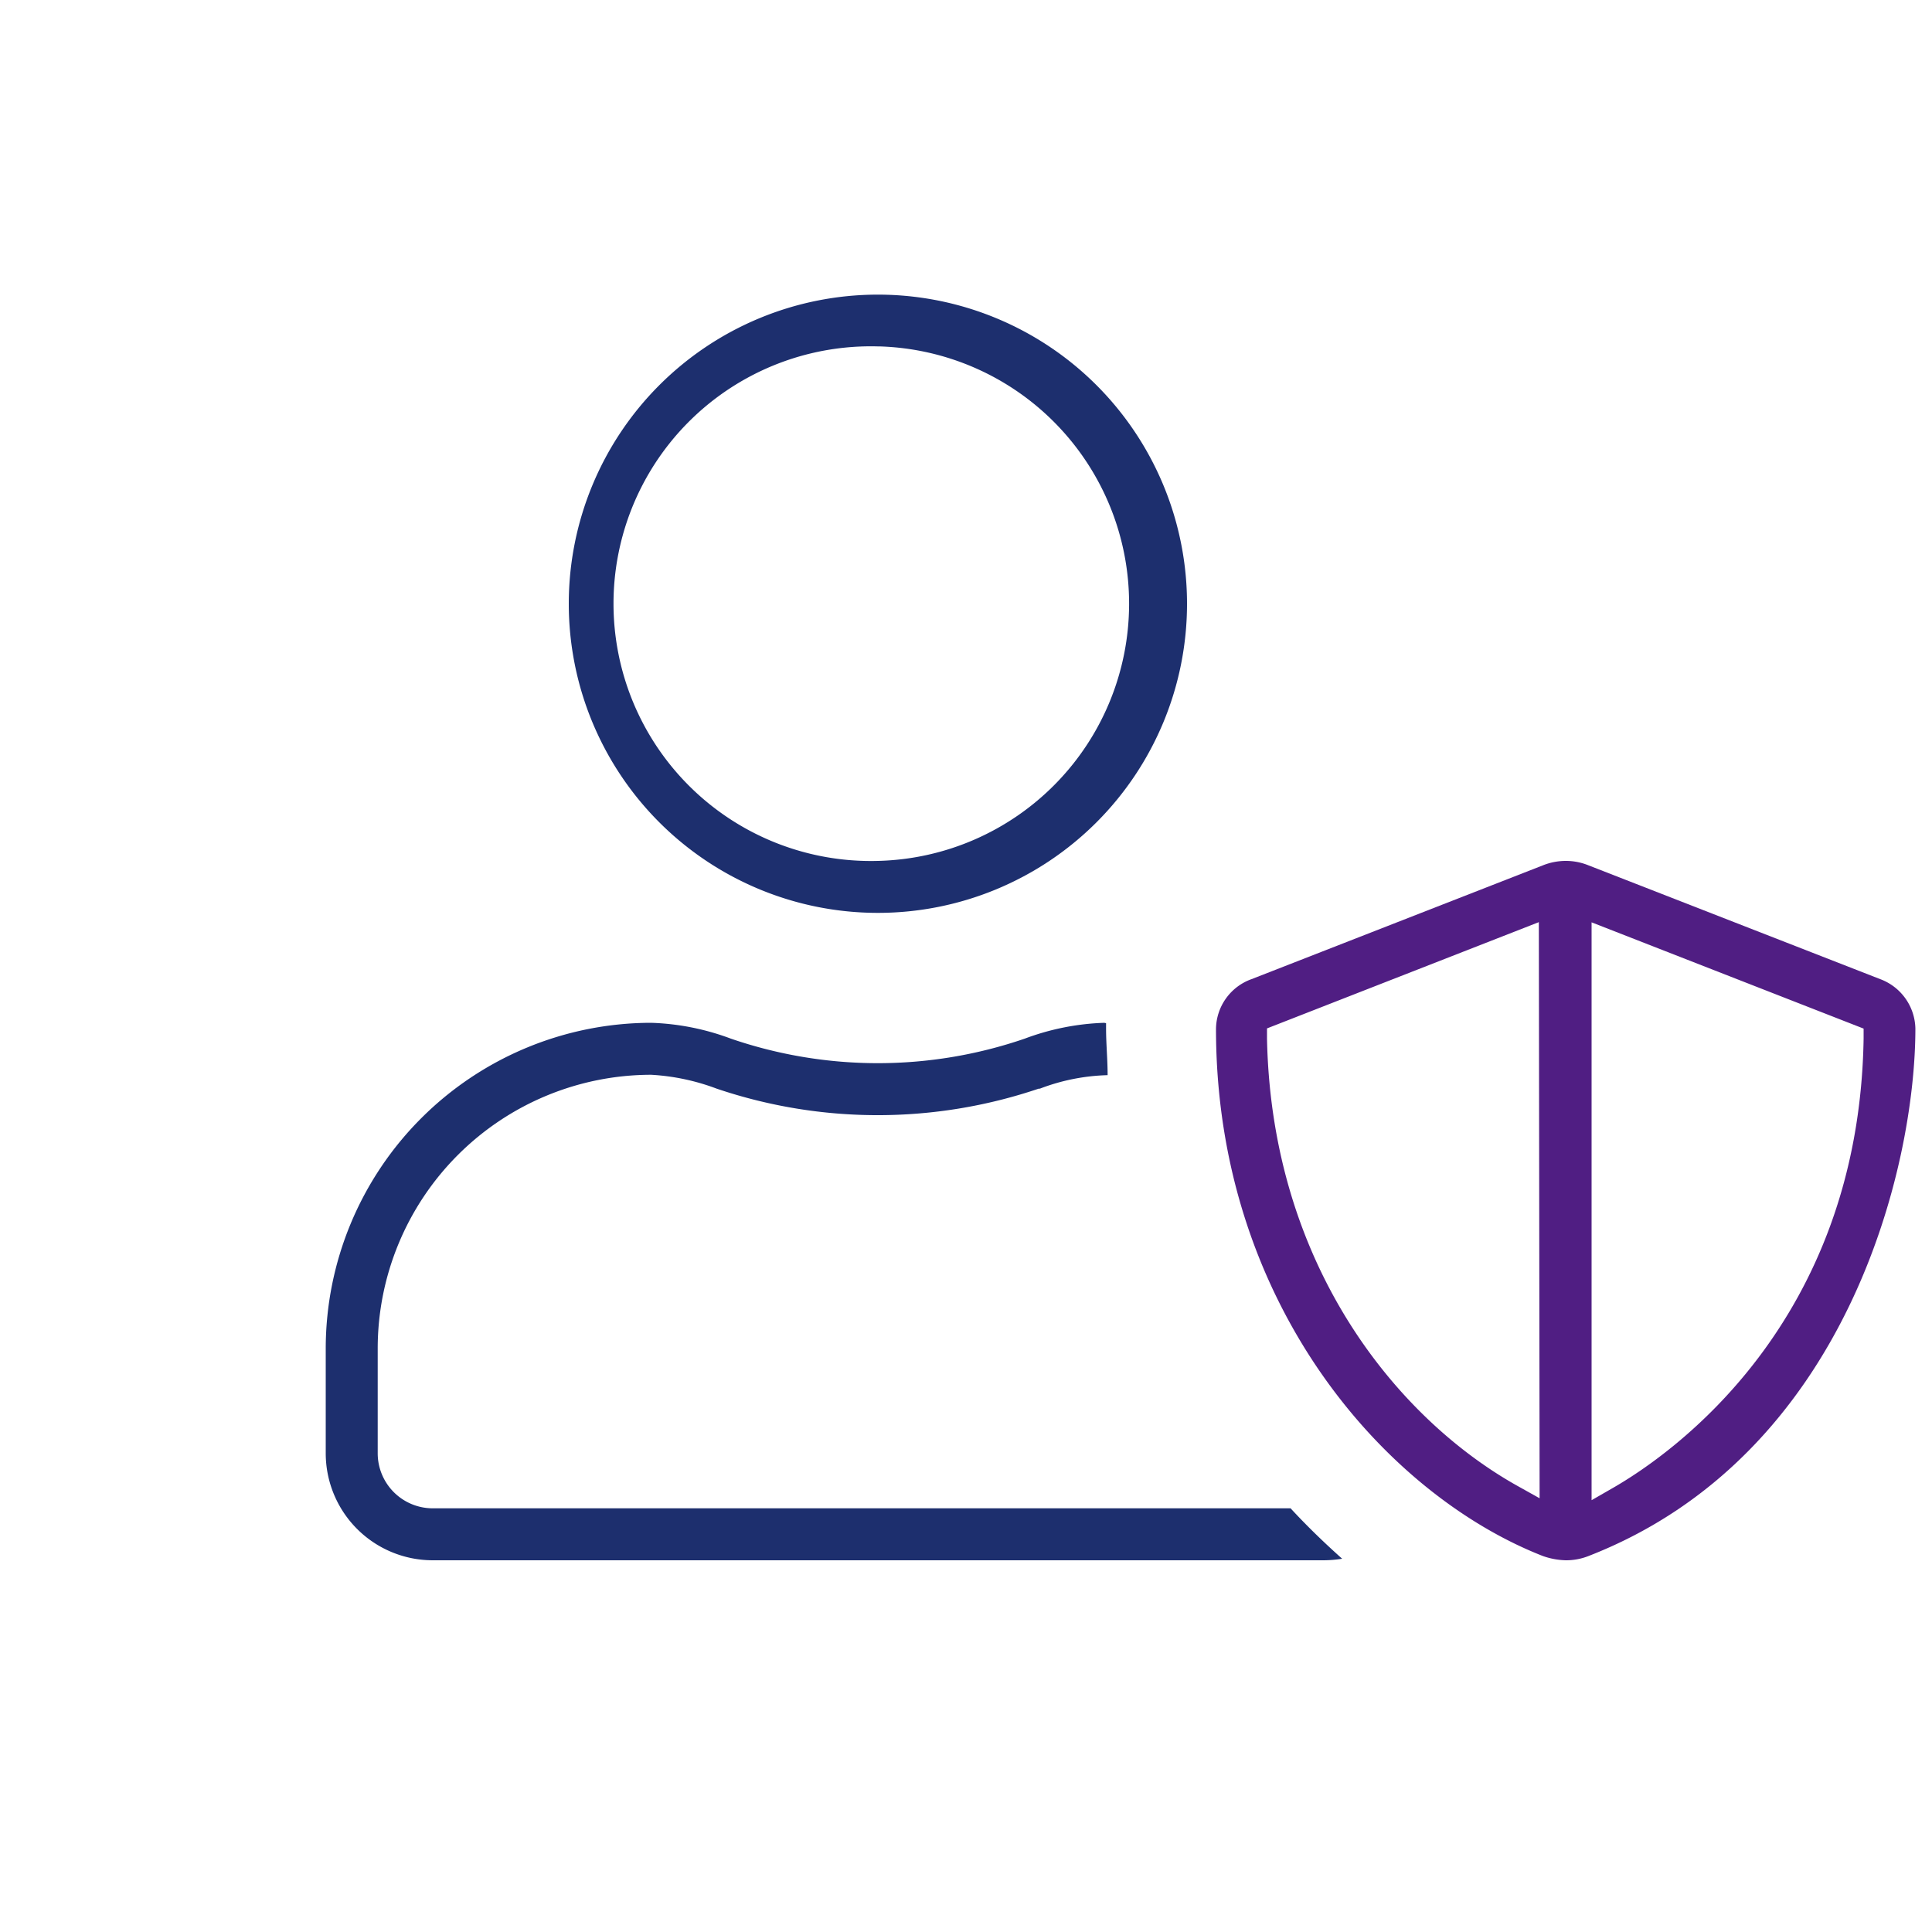
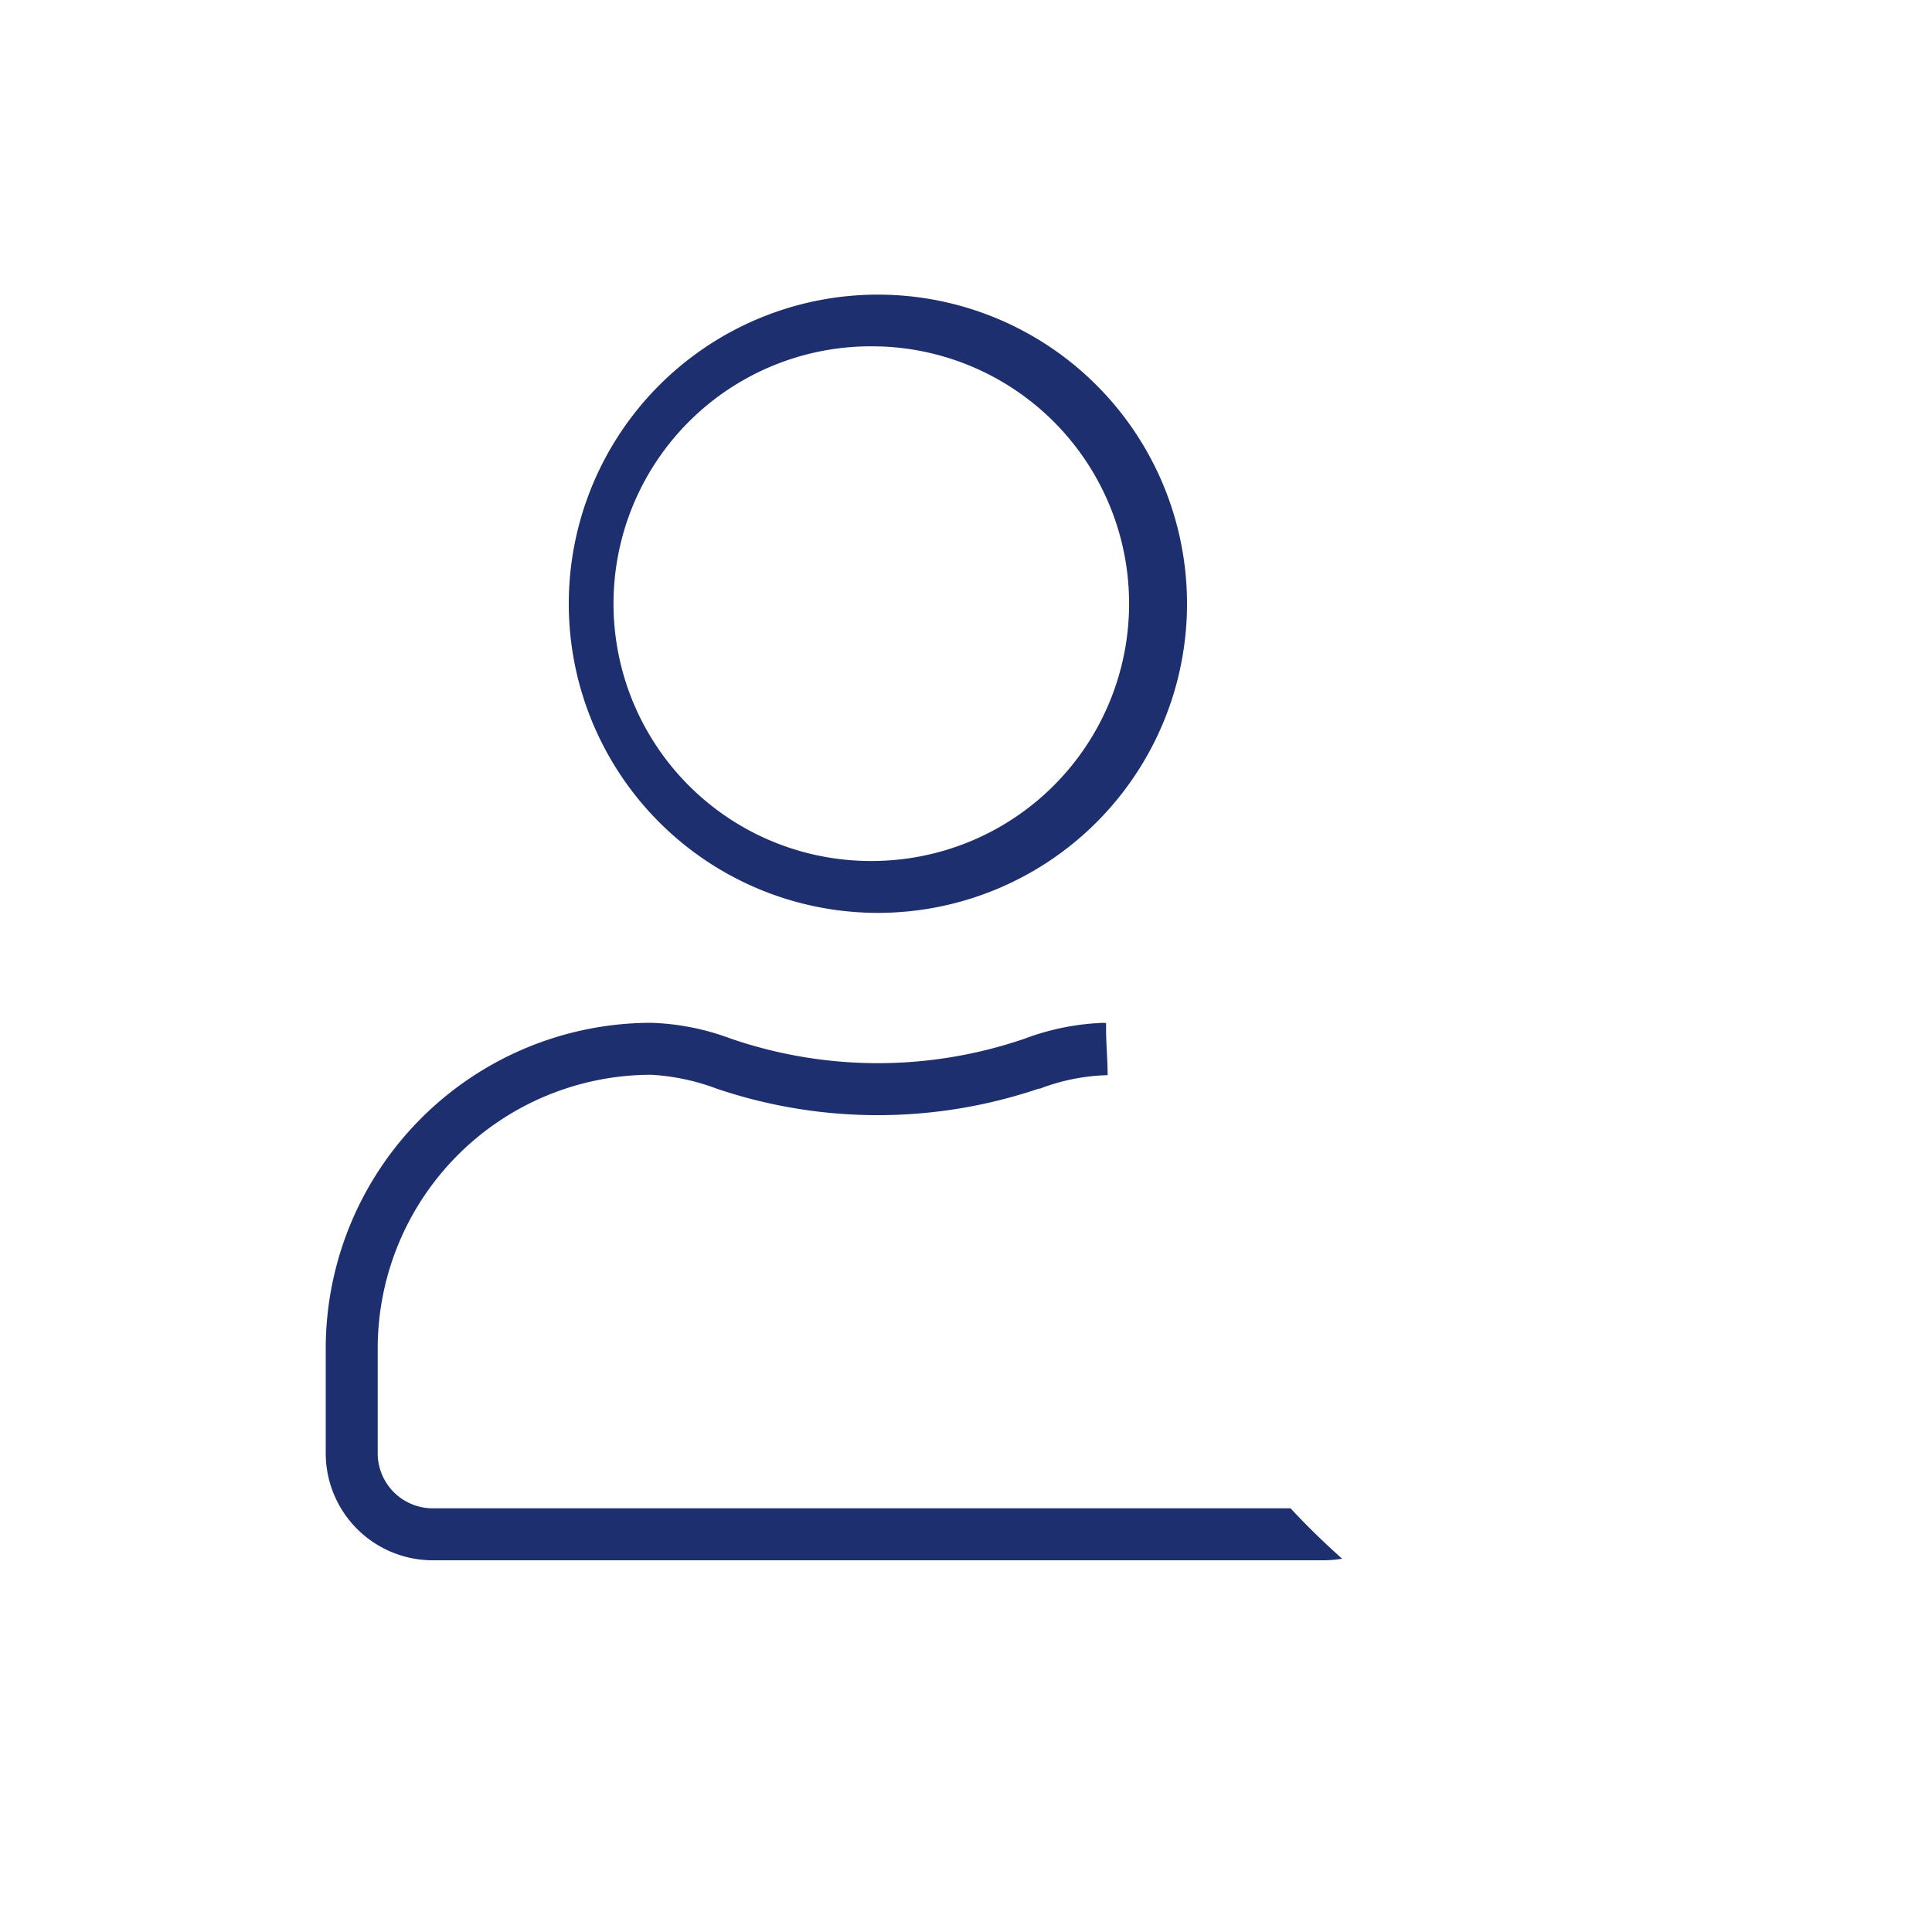
<svg xmlns="http://www.w3.org/2000/svg" id="Layer_1" data-name="Layer 1" viewBox="0 0 100 100">
  <title>sp-user-shield copy</title>
-   <rect width="100" height="100" style="fill:#501e83;opacity:0" />
-   <path d="M99.14,53.24a2.79,2.79,0,0,0-1.82-2.56h0L82.22,44.79a3.11,3.11,0,0,0-1.16-.23,3.2,3.2,0,0,0-1.2.23L64.78,50.68a2.77,2.77,0,0,0-1.84,2.57c0,14.2,8.77,24.1,16.92,27.29a3.83,3.83,0,0,0,1.19.22,3.15,3.15,0,0,0,1.17-.22C95.61,75.33,99.14,60.4,99.14,53.24ZM79.69,77.55l-1.11-.62c-6.13-3.41-12.76-11.29-13-23.17v-.53l14.07-5.5ZM83.51,77l-1.13.65V47.74l14.08,5.5v.52C96.22,68.54,86.49,75.28,83.51,77Z" style="fill:#501e83" />
  <path d="M57.16,52.94a12.9,12.9,0,0,0-4.12.82,23.41,23.41,0,0,1-15.21,0,12.91,12.91,0,0,0-4.13-.82A16.87,16.87,0,0,0,16.86,69.78v5.45a5.54,5.54,0,0,0,5.53,5.53H68.47a6.24,6.24,0,0,0,1-.08c-.93-.83-1.83-1.7-2.67-2.61H22.39a2.85,2.85,0,0,1-2.84-2.84V69.78A14.17,14.17,0,0,1,33.7,55.63a11.4,11.4,0,0,1,3.4.72,26,26,0,0,0,16.66,0l.06,0a10.56,10.56,0,0,1,3.51-.7c0-.82-.08-1.61-.08-2.4l0-.29Z" style="fill:#1d2f6e" />
  <path d="M61.44,31.25a16,16,0,0,0-16-16h0a16,16,0,1,0,16,16Zm-16,13.31h0a13.32,13.32,0,1,1,0-26.63h.08a13.32,13.32,0,0,1-.07,26.63Z" style="fill:#1d2f6e" />
</svg>